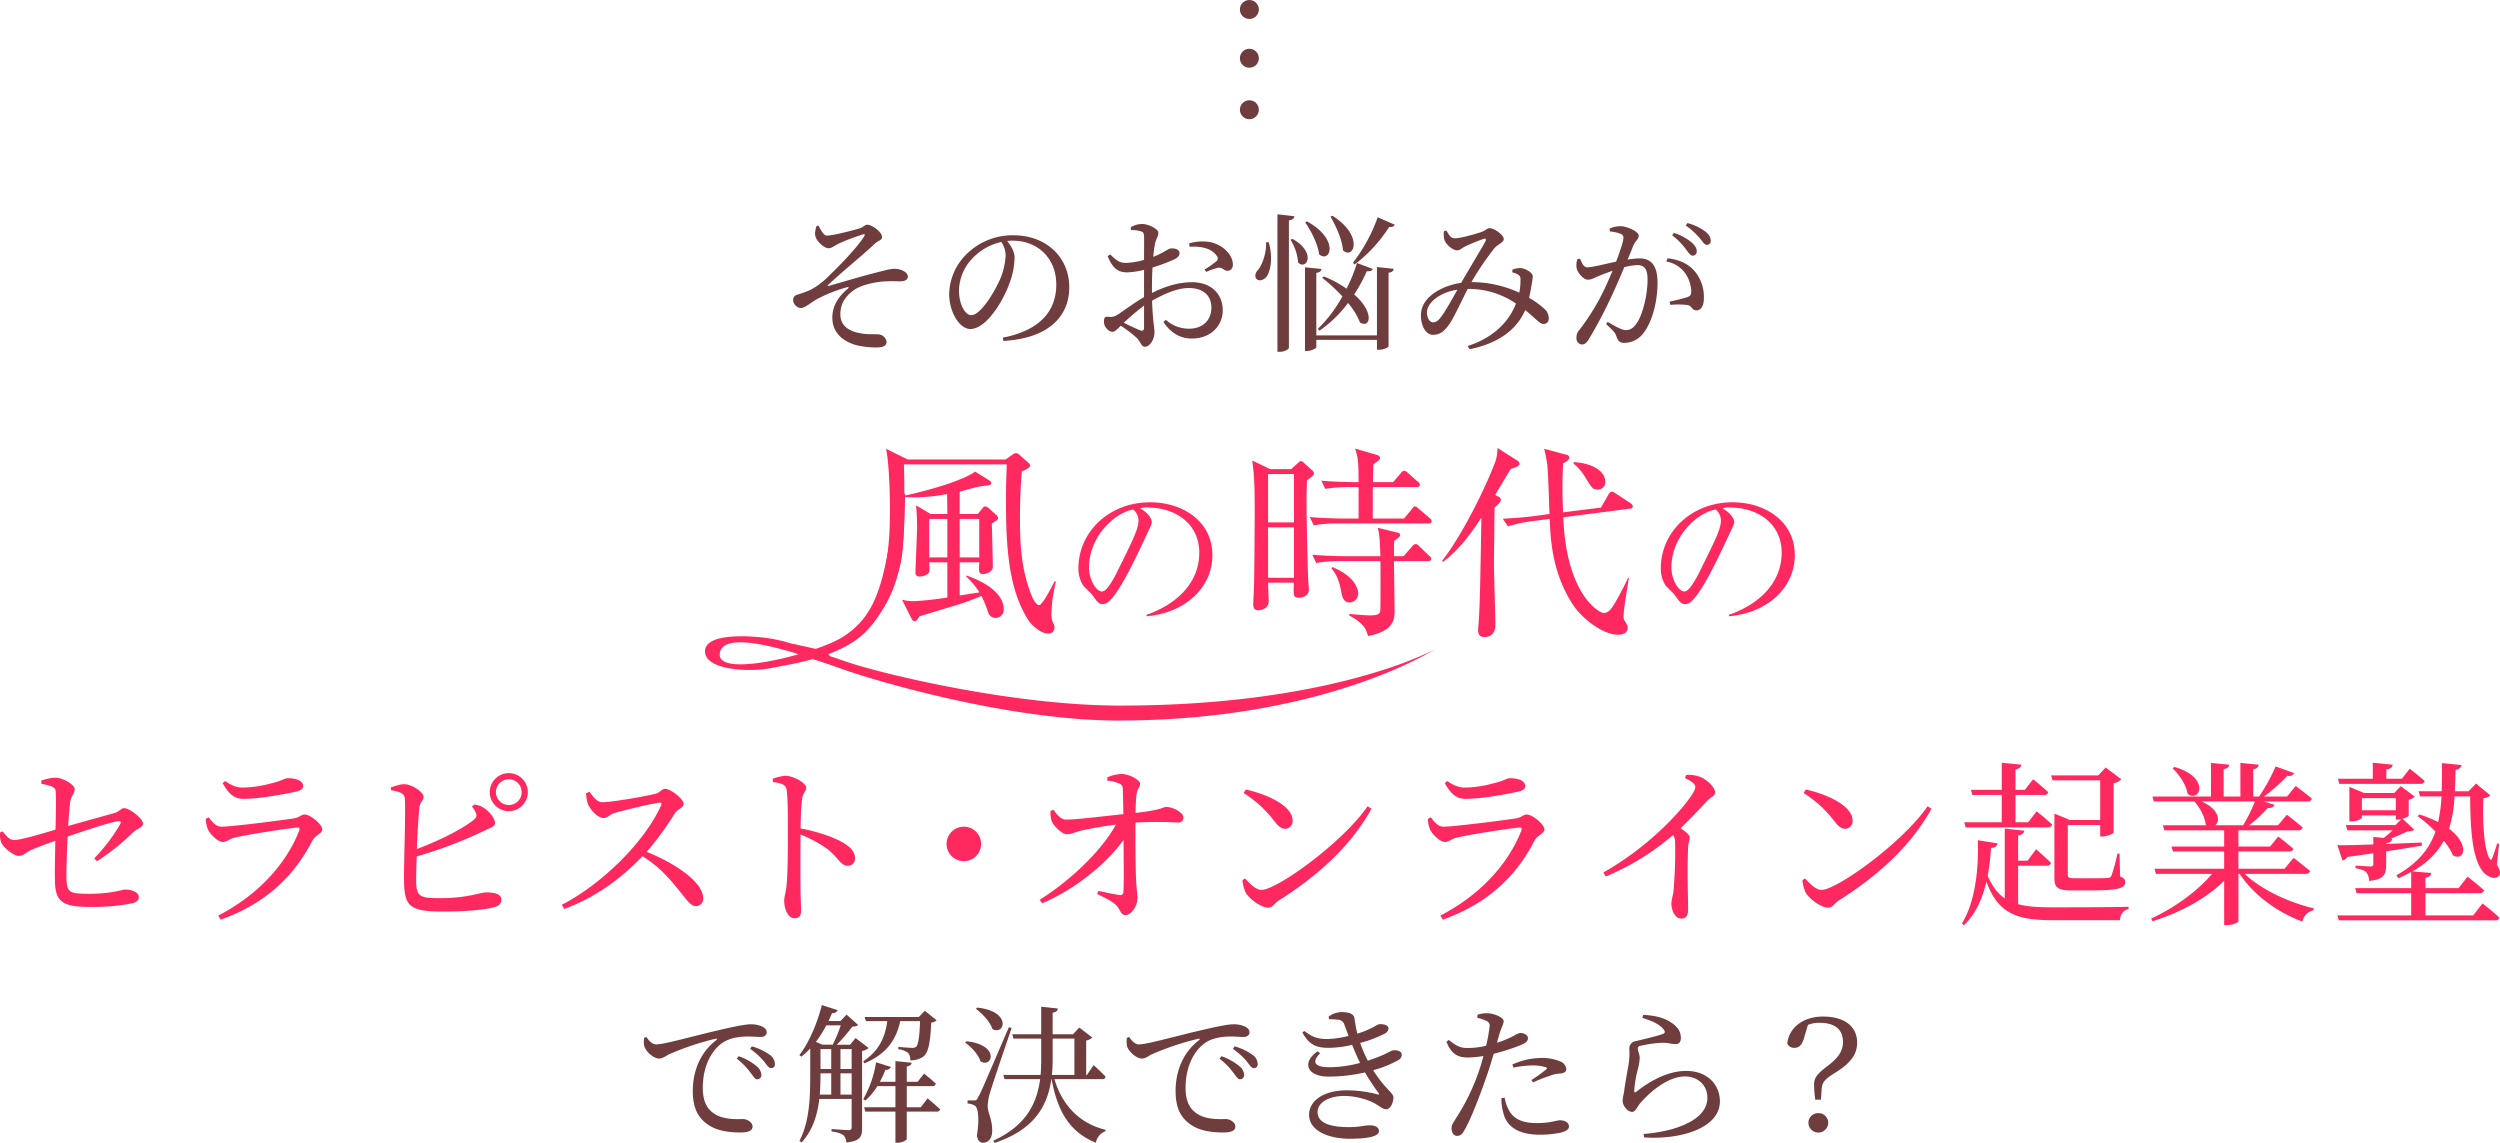
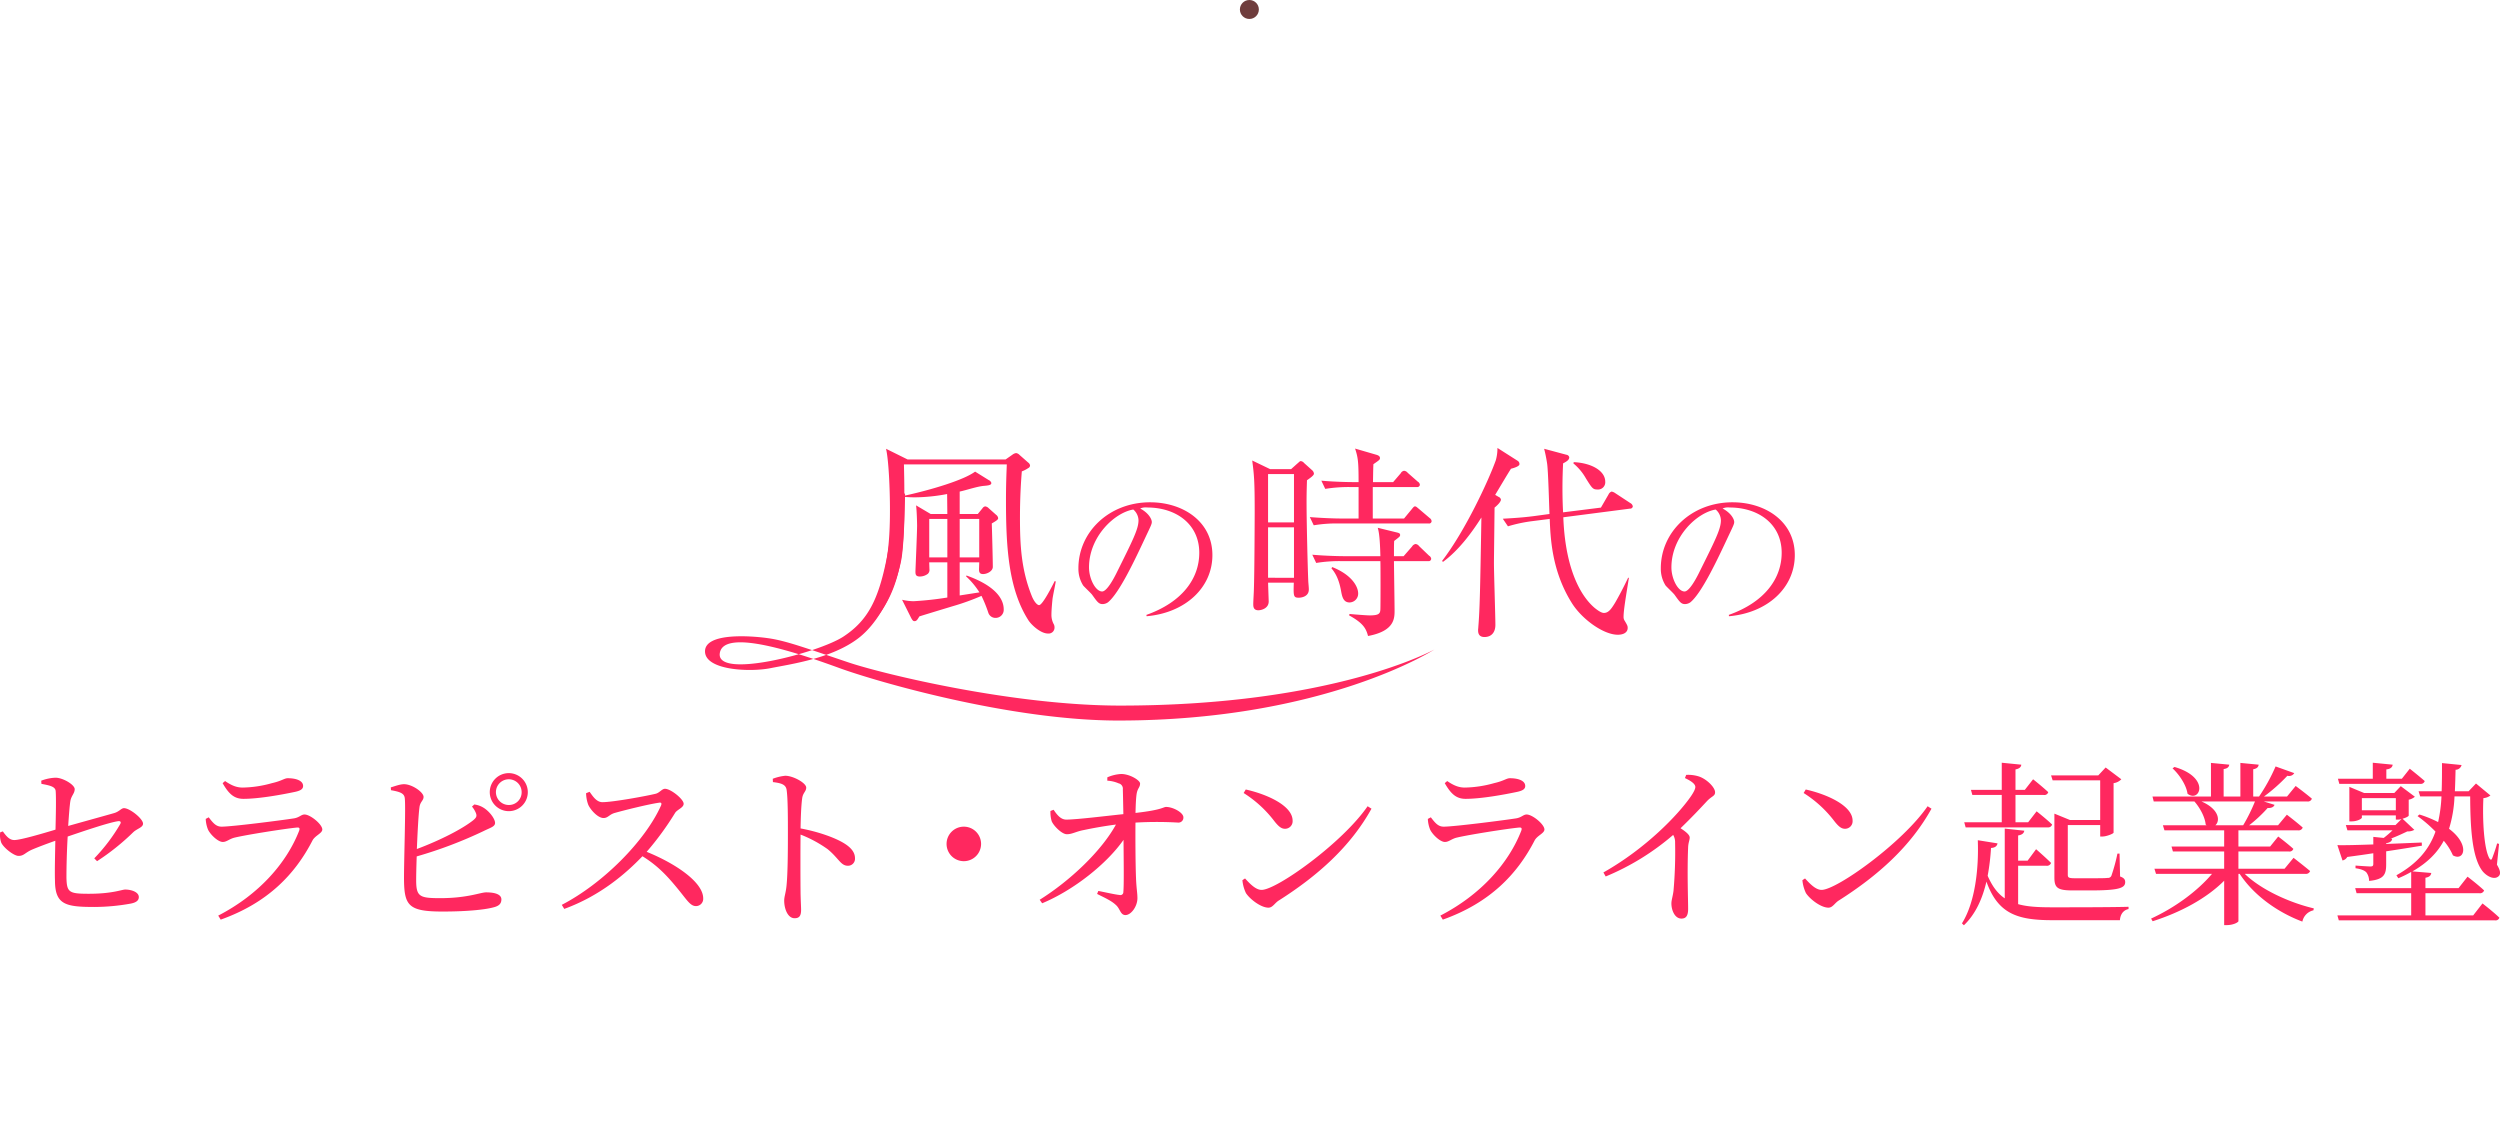
<svg xmlns="http://www.w3.org/2000/svg" id="solution_h2.svg" width="922.776" height="421.84" viewBox="0 0 922.776 421.84">
  <defs>
    <style>
      .cls-1, .cls-3 {
        fill: #6f3d3d;
      }

      .cls-1, .cls-2 {
        fill-rule: evenodd;
      }

      .cls-2 {
        fill: #ff285f;
      }
    </style>
  </defs>
-   <path id="text" class="cls-1" d="M479.74,2555.44a8.6,8.6,0,0,0-.55,3.02c0.11,2.48,3.464,5.17,4.894,5.17,1.375,0,2.035-.88,4.18-1.87a78.157,78.157,0,0,1,8.47-3.19c0.77-.27,1.045-0.11.55,0.72-2.31,3.85-9.625,11.38-12.76,14.3a27.287,27.287,0,0,1-7.094,5.44,46.981,46.981,0,0,1-4.84,1.76,1.958,1.958,0,0,0-1.485,2.09,3.162,3.162,0,0,0,2.695,2.81c1.7,0,2.915-1.43,6.324-3.41a56.87,56.87,0,0,1,10.78-4.24c0.77-.22.88,0.06,0.33,0.55-2.585,2.2-5.665,5.56-5.665,10.67,0,5.72,4.125,8.91,9.185,10.23a33.1,33.1,0,0,0,6.93.77c2.64,0,3.9-.6,3.9-2.09a3.205,3.205,0,0,0-2.53-2.69c-1.43-.28-3.685.11-6.655-0.39-4.675-.71-7.865-2.86-7.865-6.98-0.055-4.46,2.365-7.1,4.84-8.91,2.64-1.98,7.865-3.19,12.1-3.36,2.255-.11,3.74,0,5,0,2.145,0,2.97-.71,2.97-1.76,0-1.7-2.695-2.86-4.894-2.86-1.815,0-4.07.72-8.03,1.71-3.74.93-11.44,3.24-16.335,4.62-0.33.05-.44-0.17-0.165-0.39,6.27-5.83,11.825-10.17,17.27-15.23,1.265-1.21,2.64-1.21,2.64-2.48,0-1.76-3.74-4.51-5.445-4.51-1.045,0-1.155.83-3.08,1.43-2.97.88-10.01,2.64-11.935,2.59-1.1,0-2.09-1.98-3.025-3.69Zm69.794,10.83a25.836,25.836,0,0,1-2.09,8.91c-2.145,4.79-7.15,13.15-10.614,13.15-2.255,0-4.51-4.02-4.51-9.02a17.575,17.575,0,0,1,5.445-12.43,20.665,20.665,0,0,1,10.174-5.56A9.012,9.012,0,0,1,549.534,2566.27Zm-0.825,31.57c18.1-1.04,24.309-10.28,24.309-19.74,0-11.44-8.8-19.25-20.514-19.25a23.964,23.964,0,0,0-16.224,5.88,21.377,21.377,0,0,0-7.59,15.68c0,6.93,3.9,13.03,7.81,13.03,5.939,0,12.264-10.5,14.574-17.21a27.829,27.829,0,0,0,1.76-9.13c0-2.26-1.32-4.4-2.75-6.16,0.715-.06,1.375-0.11,2.035-0.11,9.075,0,16.114,6.32,16.114,16.17,0,9.9-6.159,16.99-19.744,19.63Zm51.92-5c0,1.1-.385,1.48-1.6,1.04-1.54-.66-3.9-1.76-5.884-2.75a83.941,83.941,0,0,1,7.479-6.32v8.03Zm2.915-14.85c0-2.37.055-4.84,0.22-7.26a65.063,65.063,0,0,0,8.085-3.03c1.21-.6,1.87-1.32,1.87-2.25-0.055-1.65-2.2-1.82-3.08-1.76-1.045,0-2.75,1.65-6.6,3.13a33.97,33.97,0,0,1,.66-4.95c0.385-1.76,1.21-2.64,1.21-3.96,0-1.43-3.74-3.24-6-3.24a7.968,7.968,0,0,0-4.234,1.26l0.165,0.99a12.818,12.818,0,0,1,3.574.44c0.88,0.33,1.155.55,1.21,1.93,0.055,1.32,0,4.78,0,8.63a27.757,27.757,0,0,1-6.049,1.1c-2.805.11-3.74-.49-6.49-3.13l-0.88.66c2.09,5.28,4.51,5.99,7.425,5.99a32.609,32.609,0,0,0,5.994-.93v10.06c-3.8,2.15-8.029,5.45-9.9,6.55a4.49,4.49,0,0,1-3.245.71c-1.32-.11-1.65.33-1.65,1.82a3.611,3.611,0,0,0,1.155,2.69,2.824,2.824,0,0,0,1.925,1.05c0.88,0,1.54-.72,3.135-2.26a48.676,48.676,0,0,1,5.664,4.29c1.76,1.65,1.815,3.47,3.245,3.47,1.87,0,3.52-2.81,3.52-5.34,0-2.03-.66-4.01-0.88-11.66,4.29-2.42,9.185-4.67,13.53-4.67,5.885,0,8.36,3.24,8.36,7.26,0,4.4-3.025,7.75-8.25,7.75a12.665,12.665,0,0,1-8.58-3.3l-0.88.83c2.7,4.01,6.215,6.1,10.45,6.1,7.095,0,11.439-4.78,11.439-10.39,0-6.44-4.674-10.4-11.274-10.4-5.445,0-10.285,1.71-14.85,3.96v-2.14Zm13.86-14.91c3.74-.22,7.975.33,10.009,3.3a1.385,1.385,0,0,1-.11,2.09,42.409,42.409,0,0,1-4.344,3.03l0.605,0.88a22.671,22.671,0,0,1,4.344-1.54c1.705-.28,2.42,1.32,3.685,1.1,1.32-.11,1.87-1.21,1.815-2.48-0.11-3.63-4.07-7.37-8.634-8.14a17.328,17.328,0,0,0-7.48.5Zm52.03-11.16c1.98,3.46,4.345,8.52,4.62,12.48,3.96,3.63,7.865-5.33-3.9-12.76Zm9.79,17.16a59.428,59.428,0,0,1-3.85,9.46,44.644,44.644,0,0,0-8.36-4.51l-0.66.49a65.009,65.009,0,0,1,7.48,6.88,49.627,49.627,0,0,1-9.075,11.99l0.605,0.66a44.584,44.584,0,0,0,10.56-10.23,25.9,25.9,0,0,1,4.4,7.2c3.685,2.37,5.609-3.57-2.145-10.34a58.161,58.161,0,0,0,4.675-8.58c1.375,0.11,1.869-.16,2.2-0.82Zm-19.14-15.02c2.2,3.14,4.675,7.98,5.17,11.83,4.07,3.41,7.7-5.45-4.455-12.16Zm-14.409,7.32c0.165,3.96-1.43,8.41-2.915,10.17-0.99.99-1.43,2.31-.715,3.3,0.88,1.16,2.915.55,3.905-.88,1.375-2.09,2.31-6.71.715-12.54Zm4.18-10.29v50.77h0.88c1.65,0,3.355-.94,3.355-1.49v-47.02c1.429-.22,1.869-0.77,2.034-1.54Zm4.839,9.41a18.636,18.636,0,0,1,2.805,8.41c3.135,3.03,6.875-3.74-2.09-8.74Zm31.9,35.31H664.209v-23.1c1.32-.17,1.76-0.66,1.925-1.43l-6.105-.61v30.86h0.77c1.6,0,3.41-.94,3.41-1.38v-2.69h22.384v3.63h0.825c1.65,0,3.465-.88,3.465-1.32v-27.12c1.32-.11,1.76-0.66,1.925-1.43l-6.215-.66v25.25Zm0.275-43.62a60.81,60.81,0,0,1-9.129,16.78l0.605,0.66a53.031,53.031,0,0,0,12.759-13.86c1.32,0.11,1.76-.22,2.035-0.83Zm23.707,36.36c-1.21,1.65-1.98,2.42-3.355,2.42-1.43,0-2.585-2.48-2.035-4.68,0.825-3.41,5.39-6.49,11.109-7.37C714.369,2582.39,711.9,2586.73,710.575,2588.55Zm25.959-16.01a6.363,6.363,0,0,1,2.145.83,1.734,1.734,0,0,1,.88,1.76,21.768,21.768,0,0,1-.44,4.89,42.592,42.592,0,0,0-17.655-3.9,104.823,104.823,0,0,1,8.47-12.49c1.375-1.54,3.465-2.14,3.465-3.41,0-1.54-3.575-4.01-5.225-4.01-0.935,0-1.375.88-3.355,1.54-2.09.66-7.26,2.2-9.46,2.2-1.65,0-2.2-1.32-3.134-2.86l-0.935.27a9.207,9.207,0,0,0,.165,3.03c0.44,1.65,2.914,4.01,4.784,4.01,0.99,0,1.87-.93,2.75-1.37a73.327,73.327,0,0,1,6.985-2.86c0.77-.22,1.1.05,0.6,0.99-1.21,2.36-6.215,10.5-8.855,15.18v0.05c-6.929.99-13.749,4.84-14.739,10.34-0.715,4.02,1.1,8.86,4.235,8.86,2.695,0,4.345-1.38,6.214-4.13,1.485-2.09,4.29-8.19,6.655-12.81a30.739,30.739,0,0,1,17.82,5.39c-2.8,7.26-8.91,12.81-17.82,15.67l0.715,1.21c10.23-2.14,17.215-6.87,20.515-14.46,3.684,2.86,5.224,5.11,6.764,5.11a1.841,1.841,0,0,0,1.925-1.92,4.542,4.542,0,0,0-1.6-3.63,29.574,29.574,0,0,0-5.664-4.07c0.439-1.93.769-3.8,0.934-4.84a28.321,28.321,0,0,0,.44-3.14c0-1.21-2.419-2.8-4.4-3.02a7.584,7.584,0,0,0-3.135.6Zm59.015-13.69a24.883,24.883,0,0,1,5,5.06c1.044,1.32,1.7,2.47,2.584,2.47a1.493,1.493,0,0,0,1.485-1.65c0-1.04-.5-1.98-1.815-3.19a19.283,19.283,0,0,0-6.6-3.57Zm-23.045-1.43a15.529,15.529,0,0,1,4.18.93,1.528,1.528,0,0,1,.88,1.54c0,1.05-1.1,4.57-2.695,8.69-4.179.88-8.8,2.09-10.559,2.09-1.54,0-2.035-1.59-2.75-3.19l-0.99.17a6.972,6.972,0,0,0-.275,3.35c0.44,1.93,2.64,4.24,4.125,4.24,1.375,0,2.2-.61,4.455-1.54,1.1-.44,2.8-1.1,4.674-1.76-1.21,2.91-2.529,5.88-3.794,8.41a83.067,83.067,0,0,1-8.525,13.53,3.861,3.861,0,0,0-.99,2.81,2.224,2.224,0,0,0,1.925,2.47c0.99,0,1.705-.44,2.64-1.98a162.16,162.16,0,0,0,8.084-15.23c1.65-3.47,3.465-7.65,5-11.33a22.527,22.527,0,0,1,4.73-.77c2.915,0,3.85,1.7,3.85,5.39,0,6.05-1.925,13.09-3.96,16-1.32,1.98-2.475,2.59-4.18,2.59-1.32,0-3.685-1.32-6.6-3.03l-0.55.83c2.915,2.69,3.355,3.3,3.685,4.23,0.715,1.93,1.155,2.7,3.08,2.7a8.853,8.853,0,0,0,6.82-3.36c3.465-4.23,5.39-11.99,5.39-18.75,0-6.71-2.53-9.08-6.71-9.08a33.205,33.205,0,0,0-4.345.44c0.935-2.2,1.7-4.07,2.2-5.33,0.66-1.54,1.925-2.2,1.925-3.52,0-1.49-4.4-3.47-6.71-3.47a9.656,9.656,0,0,0-4.015.88v1.05Zm20.845,11.11a10.739,10.739,0,0,1,7.095,4.45,12.3,12.3,0,0,1,2.144,6.27c0.055,1.43-.22,1.98-1.375,2.42a66.181,66.181,0,0,1-6.6,1.65l0.275,1.21a30.239,30.239,0,0,1,6.379.06c1.65,0.38,1.6,1.98,3.245,1.98,1.87,0,2.75-1.98,2.75-4.51a14.658,14.658,0,0,0-3.74-10.34c-2.31-2.48-5.389-3.85-9.624-4.4Zm7.2-13.31a26.411,26.411,0,0,1,5.114,4.62c1.155,1.32,1.76,2.53,2.64,2.53a1.376,1.376,0,0,0,1.485-1.54c0-1.21-.605-2.26-2.035-3.41a19.547,19.547,0,0,0-6.545-3.08Z" transform="translate(-178.344 -2472)" />
-   <path id="text-2" data-name="text" class="cls-1" d="M416.08,2855.08a11.478,11.478,0,0,0,0,2.75c0.385,2.15,3.465,4.9,5.61,4.9,1.265,0,2.42-.99,3.52-1.54a101.539,101.539,0,0,1,17.269-5.78c0.605-.11.66,0.22,0.275,0.5-6.215,4.73-8.69,11.88-8.69,18.75,0,6.44,1.98,9.9,5.5,12.38,3.685,2.64,8.745,2.97,12.21,2.97,2.53,0,4.345-.55,4.345-2.2,0-1.54-1.98-2.75-3.465-2.75-2.035,0-6.765.33-10.23-1.71-2.145-1.26-4.675-3.63-4.675-9.73,0-10.51,5.225-15.46,7.535-16.89,2.86-1.81,6.545-2.14,9.13-2.14,1.925,0,3.574.16,4.784,0.16,1.375,0,2.145-.77,2.145-1.7,0-.99-0.66-1.71-1.925-2.26a10.35,10.35,0,0,0-4.124-.71c-1.815,0-6.545.93-12.7,2.42-9.24,2.14-19.084,5-22.109,5-1.265,0-2.695-1.32-3.52-2.75Zm39.159,4.07a27.65,27.65,0,0,1,5.059,4.57c1.1,1.37,1.7,2.53,2.64,2.53a1.338,1.338,0,0,0,1.43-1.54,4.271,4.271,0,0,0-1.98-3.41,20.573,20.573,0,0,0-6.544-3.08Zm-4.95,3.63a25.139,25.139,0,0,1,5,5.06c1.1,1.38,1.705,2.53,2.529,2.53a1.5,1.5,0,0,0,1.54-1.65,4.329,4.329,0,0,0-1.76-3.19,21.59,21.59,0,0,0-6.6-3.68Zm55.55-13.86c-0.77,6.11-3.19,11.06-8.855,14.8l0.385,0.77c7.59-3.14,11.66-8.09,13.255-15.57h7.314c-0.165,5.67-.66,8.75-1.43,9.46a2.136,2.136,0,0,1-1.539.39c-0.88,0-3.52-.22-5.06-0.33v0.82a7.7,7.7,0,0,1,3.575,1.32,3.668,3.668,0,0,1,.825,2.81,8.261,8.261,0,0,0,4.839-1.38c1.87-1.48,2.585-5.06,2.915-12.59a2.779,2.779,0,0,0,1.98-.83l-4.345-3.52-2.2,2.31H497.479l0.5,1.54h7.865Zm-17.27,27.12v-7.87h4.125v7.87h-4.125Zm-7.369-7.87h3.96v7.87h-4.235c0.22-2.64.275-5.23,0.275-7.48v-0.39Zm7.479-17.71a54.207,54.207,0,0,1-2.969,7.15h-3.795l-2.42-1.04a44.777,44.777,0,0,0,3.85-6.11h5.334Zm-7.479,8.75h3.96v7.37H481.2v-7.37Zm11.494,0v7.37h-4.125v-7.37h4.125Zm1.43-4.07-1.98,2.47h-4.95a61.333,61.333,0,0,0,5.775-6.71,3.115,3.115,0,0,0,2.145-.55l-4.29-3.85-2.255,2.37h-4.4c0.44-.94.88-1.93,1.265-2.92a1.916,1.916,0,0,0,2.089-1.1l-5.829-1.87c-1.815,7.21-4.95,14.14-8.305,18.48l0.77,0.55a27.887,27.887,0,0,0,3.245-3.02v9.57c0,8.14-.165,17.21-3.96,24.53l0.77,0.6c4.235-4.56,5.885-10.45,6.545-16.06h11.934v10.34a0.984,0.984,0,0,1-1.21,1.16c-1.1,0-6.214-.39-6.214-0.39v0.88c2.309,0.33,3.574.77,4.4,1.43a3.777,3.777,0,0,1,1.045,2.64c5.225-.49,5.83-2.25,5.83-5.22v-28.55a4.727,4.727,0,0,0,2.42-1.1Zm24.089,25.57h-5.169v-7.81h9.4a1.182,1.182,0,0,0,1.32-.88c-1.6-1.59-4.345-3.74-4.345-3.74l-2.365,3.03h-4.014v-5.67c1.265-.22,1.705-0.71,1.815-1.37l-6-.61v7.65h-5.72a40.955,40.955,0,0,0,2.035-4.46,1.747,1.747,0,0,0,1.98-1.04l-5.445-1.71a38.96,38.96,0,0,1-4.73,13.59l0.77,0.55a23.943,23.943,0,0,0,4.455-5.34h6.655v7.81h-11.55l0.44,1.6h11.11v11.49h0.825c1.595,0,3.355-.93,3.355-1.43v-10.06h10.889a1.283,1.283,0,0,0,1.43-.88c-1.76-1.65-4.62-4.02-4.62-4.02Zm20.352-36.35c2.365,1.76,5.225,4.78,6.1,7.48,4.564,2.47,7.259-6.55-5.61-7.92Zm-3.96,12.48c2.255,1.6,4.895,4.4,5.665,6.93,4.4,2.59,7.26-6.1-5.17-7.42Zm16.114-5.66c-10.229,23.81-10.229,23.81-11.329,25.79-0.55,1.16-.715,1.21-1.43,1.21h-2.475v1.16a5.243,5.243,0,0,1,2.75.82c1.265,0.83,1.6,5.34.715,10.89,0.22,1.82,1.045,2.75,2.145,2.75,2.09,0,3.355-1.59,3.465-3.96,0.165-4.62-1.595-6.93-1.65-9.46a18.772,18.772,0,0,1,.88-5.11c0.825-2.86,5.444-16.5,7.974-23.87Zm16.17,4.18h8.03v13.42h-8.3c0.165-1.82.275-3.63,0.275-5.5v-7.92Zm18.149,14.96a1.211,1.211,0,0,0,1.43-.83c-1.595-1.81-4.455-4.34-4.455-4.34l-2.475,3.63h-0.275v-12.71a4.308,4.308,0,0,0,2.255-1.1l-4.784-3.68-2.365,2.47h-7.48v-7.97c1.43-.22,1.815-0.77,1.925-1.54l-6.16-.66v10.17h-10.67l0.44,1.6h10.23v7.92c0,1.87-.055,3.74-0.22,5.5h-13.75l0.44,1.54h13.145c-1.265,9.51-5.61,17.38-17.269,22.71l0.44,0.83c14.409-4.79,19.524-13.31,20.954-23.54h0.11c2.2,11.99,6.655,19.52,16.334,23.48a5.454,5.454,0,0,1,3.52-4.23l0.055-.55c-9.789-2.37-16.114-9.3-18.864-18.7h17.489Zm9.242-15.24a11.478,11.478,0,0,0,0,2.75c0.385,2.15,3.465,4.9,5.61,4.9,1.265,0,2.42-.99,3.52-1.54a101.539,101.539,0,0,1,17.269-5.78c0.605-.11.66,0.22,0.275,0.5-6.215,4.73-8.69,11.88-8.69,18.75,0,6.44,1.98,9.9,5.5,12.38,3.685,2.64,8.745,2.97,12.21,2.97,2.53,0,4.345-.55,4.345-2.2,0-1.54-1.98-2.75-3.465-2.75-2.035,0-6.765.33-10.23-1.71-2.145-1.26-4.675-3.63-4.675-9.73,0-10.51,5.225-15.46,7.535-16.89,2.86-1.81,6.545-2.14,9.13-2.14,1.925,0,3.574.16,4.784,0.16,1.375,0,2.145-.77,2.145-1.7,0-.99-0.66-1.71-1.925-2.26a10.35,10.35,0,0,0-4.124-.71c-1.815,0-6.545.93-12.705,2.42-9.24,2.14-19.084,5-22.109,5-1.265,0-2.695-1.32-3.52-2.75Zm39.159,4.07a27.65,27.65,0,0,1,5.059,4.57c1.1,1.37,1.7,2.53,2.64,2.53a1.338,1.338,0,0,0,1.43-1.54,4.271,4.271,0,0,0-1.98-3.41,20.573,20.573,0,0,0-6.544-3.08Zm-4.95,3.63a25.139,25.139,0,0,1,5,5.06c1.1,1.38,1.7,2.53,2.529,2.53a1.5,1.5,0,0,0,1.54-1.65,4.329,4.329,0,0,0-1.76-3.19,21.59,21.59,0,0,0-6.6-3.68Zm40.425-14.57a27.442,27.442,0,0,1,3.08.16,2.644,2.644,0,0,1,2.64,2.04l1.485,3.96a37.27,37.27,0,0,1-7.755,1.15c-4.124,0-5.829-.93-8.579-2.97l-0.715.55c2.695,4.95,5.609,5.67,9.789,5.67a39.892,39.892,0,0,0,8.58-1.1c0.935,2.36,1.925,4.67,2.915,6.65a43.028,43.028,0,0,1-11.33,1.6c-5.719,0-6.489-2.09-3.41-5.12l-0.88-.77c-6.214,4.29-3.739,9.35,3.96,9.35a60.146,60.146,0,0,0,13.475-1.54,81.055,81.055,0,0,0,5,7.59c0.33,0.55.275,0.72-.44,0.5a45.011,45.011,0,0,0-11.055-1.49c-9.515,0-14.134,4.35-14.134,8.97,0,6.27,7.644,8.91,15.014,8.91,6.765,0,10.78-.88,10.78-2.86,0-1.32-1.375-2.09-3.245-2.09-2.42,0-3.52.66-7.865,0.66-5,0-11.55-.77-11.55-5.56,0-3.46,4.07-5.94,9.845-5.94a25.59,25.59,0,0,1,10.78,2.48c2.475,1.32,3.3,2.42,4.785,2.42s2.585-2.42,2.585-4.4c0-1.65-3.19-3.14-7.48-10.01a39.862,39.862,0,0,0,9.239-3.69,2.272,2.272,0,0,0,1.32-1.98c0-1.37-1.6-1.81-3.189-1.65-0.77,0-1.595.94-5.775,2.53-1.1.44-2.31,0.88-3.575,1.27a45.924,45.924,0,0,1-2.805-6.55,45.383,45.383,0,0,0,9.13-3.46,2.388,2.388,0,0,0,1.32-1.82c-0.055-1.37-1.76-1.65-3.3-1.65-0.77,0-2.75,1.82-8.195,3.52-0.55-2.09-.825-4.23-1.1-5.83-0.275-1.65-2.42-2.14-4.675-2.14a8.1,8.1,0,0,0-4.84,1.7Zm68.035,17.87a36.9,36.9,0,0,1,7.1-.82,15.974,15.974,0,0,1,4.785.66c0.5,0.16.66,0.44,0.275,0.77a54.316,54.316,0,0,1-5.5,3.96l0.6,0.88a53.614,53.614,0,0,1,6.325-2.48,10.342,10.342,0,0,1,3.354-.77c1.65-.11,2.585-0.55,2.585-1.7a3.335,3.335,0,0,0-2.035-2.7,16.7,16.7,0,0,0-7.369-1.37,26.073,26.073,0,0,0-10.5,2.42Zm-5.225-12.15c0.77-2.7,1.65-3.96,1.65-5.06-0.055-1.32-3.52-2.81-5.885-2.86a10.535,10.535,0,0,0-3.8.55l-0.055,1.1a20.5,20.5,0,0,1,3.355,1.15,1.919,1.919,0,0,1,1.155,2.31,57.542,57.542,0,0,1-1.265,6.88,28.411,28.411,0,0,1-7.039.82c-2.585,0-4.235-.93-6.71-2.97l-0.88.66c1.815,4.73,4.4,5.83,7.92,5.83a41.066,41.066,0,0,0,5.719-.55c-0.55,2.09-1.155,4.18-1.815,6a76.6,76.6,0,0,1-8.194,16.77c-0.99,1.76-1.76,2.42-1.76,3.91s0.825,2.8,1.98,2.8c1.375,0,1.98-.71,2.8-2.14,2.31-3.91,5.829-13.04,8.249-20.13,0.935-2.59,1.76-5.45,2.53-8.03a80.71,80.71,0,0,0,9.24-2.92c2.64-1.04,3.41-1.7,3.41-2.86,0-1.32-1.815-1.92-2.86-1.92a5.228,5.228,0,0,0-2.035.88,39.056,39.056,0,0,1-6.545,2.75Zm0.825,23.37a17.581,17.581,0,0,0,.825,5.94c1.43,5.23,6.38,7.59,13.365,7.59a37.455,37.455,0,0,0,7.479-.71c1.815-.44,3.245-1.1,3.245-2.31,0-1.6-1.76-2.31-3.3-2.31-1.43,0-3.3,1.04-8.634,1.04-4.62,0-7.975-1.15-9.9-4.18a13.747,13.747,0,0,1-1.87-5.17Zm59.785-25.41c0.715,0.88.66,1.38-.11,1.71-2.09.82-7.425,2.03-10.12,2.69a2.714,2.714,0,0,0-2.364,2.81,28.018,28.018,0,0,1-.11,4.67c-0.385,2.7-1.375,7.65-1.76,10.73-0.22,1.59-.605,2.8-0.605,3.79a4.521,4.521,0,0,0,1.21,2.81,3.1,3.1,0,0,0,2.254,1.32c1.265,0,1.925-1.82,2.915-3.08,3.96-4.62,10.5-10.01,16.665-10.01,4.73,0,8.25,3.24,8.25,7.86,0,4.13-2.915,8.58-12.925,11.55a56.077,56.077,0,0,1-10.615,1.82l0.165,1.26c12.925,0.94,27.994-3.19,27.994-13.31,0-5.66-4.124-11.22-12.484-11.22-6.27,0-12.87,3.3-18.37,7.7-0.44.33-.715,0.28-0.77-0.33a39.76,39.76,0,0,1,1.21-7.53,21.021,21.021,0,0,0,.825-4.68c-0.055-1.21-.715-2.69-0.715-3.35a1.066,1.066,0,0,1,1.155-1.1,40.234,40.234,0,0,1,8.085-1.1c2.42,0,3.08.49,4.62,0.49,1.375,0,2.035-.82,2.035-2.25,0-2.26-1.045-4.07-3.685-5.78-1.98-1.32-5-2.53-10.23-2.75l-0.275,1.1C787.934,2848.76,790.9,2850.02,792.334,2851.89Zm57.145,30.97a3.592,3.592,0,0,0-3.63,3.63,3.659,3.659,0,0,0,7.315,0A3.6,3.6,0,0,0,849.479,2882.86Zm-3.8-32.56a10.847,10.847,0,0,1,4.4-.77c4.785,0,8.525,1.92,8.525,7.04,0,3.57-1.98,6.1-5.775,8.96-3.85,2.92-4.895,4.4-4.895,6.77a44.733,44.733,0,0,0,.44,5.61h2.09l0.275-3.91c0.165-2.75,1.43-3.85,5.17-6.16,5.555-3.46,7.92-6.71,7.92-11,0-5.66-4.29-9.62-12.595-9.62-7.1,0-12.485,3.85-13.2,9.95a2.742,2.742,0,0,0,2.639,1.6c1.87,0,2.915-1.21,3.685-4.07Z" transform="translate(-178.344 -2472)" />
  <path id="text-3" data-name="text" class="cls-2" d="M214.172,2789.87a86.452,86.452,0,0,0,13.325-10.66c1.43-1.37,3.64-1.76,3.64-3.19,0-1.82-4.875-5.72-7.02-5.72-1.04,0-1.69,1.24-3.64,1.82-3.64,1.04-11.441,3.19-16.966,4.75,0.26-3.9.52-7.28,0.78-9.04,0.325-2.14,1.625-2.92,1.625-4.55s-4.355-4.22-7.085-4.22a16.358,16.358,0,0,0-5.265,1.1l0.065,1.17c3.185,0.59,5.135,1.04,5.265,2.67,0.2,2.53.065,8.97-.065,14.23-4.55,1.37-12.871,3.84-15.211,3.84-1.755,0-2.925-1.37-4.225-3.19l-0.975.33a8.034,8.034,0,0,0,.39,3.83c0.91,1.95,4.68,4.88,6.37,4.88,1.95,0,2.276-1.04,4.746-2.21,2.405-1.04,5.915-2.34,8.84-3.38-0.065,4.35-.26,10.53-0.13,14.82,0.065,8.84,4.03,9.62,14.69,9.62a76.653,76.653,0,0,0,13.2-1.23c1.755-.33,3.055-0.98,3.055-2.41,0-1.95-2.925-2.79-5-2.79-1.3,0-4.68,1.56-13.456,1.56-7.345,0-8.125-.52-8.255-5.99,0-3.83.13-9.68,0.455-15.14,5.72-1.95,15.081-5.14,18.591-5.66,0.91-.13,1.235.33,0.78,1.11a65.686,65.686,0,0,1-9.556,12.61Zm40.883-11.83c0.65,1.69,3.641,4.74,5.526,4.74,1.43,0,2.47-1.17,4.42-1.62,4.355-1.04,18.266-3.25,23.011-3.71,0.845-.06,1.04.26,0.78,1.11-4.68,12.09-15.016,23.73-29.9,31.4l0.91,1.49c17.485-6.24,27.5-16.84,33.866-29.19,0.975-1.88,3.64-2.66,3.64-4.09,0-1.89-4.42-5.53-6.565-5.53-1.235,0-1.885,1.11-3.9,1.43-4.616.72-22.881,3.06-26.716,3.06-2.08,0-3.185-1.43-4.746-3.45l-1.1.59A11.825,11.825,0,0,0,255.055,2778.04Zm35.167-15.93c0-1.88-2.4-2.86-5.655-2.86-1.3,0-2.146.98-5.851,1.82a41.924,41.924,0,0,1-10.79,1.63c-2.08,0-3.965-.65-6.5-2.41l-0.91.78c2.21,3.84,4.16,5.79,7.67,5.79,5.785,0,14.3-1.56,19.176-2.6C289.442,2763.8,290.222,2763.15,290.222,2762.11Zm62.335,7.61a8.881,8.881,0,0,1,1.43,2.34c0.455,1.17.195,1.69-.845,2.6-4.1,3.31-12.416,7.54-20.931,10.72,0.26-6.11.585-12.67,0.975-15.47,0.26-2.01,1.5-2.4,1.5-3.77,0-1.69-4.03-4.55-7.02-4.68-1.56-.06-3.511.72-5.071,1.17l0.065,1.04c3.251,0.59,4.811,1.11,5.071,2.8,0.455,2.73-.325,23.66-0.26,30.48,0.13,9.37,1.82,11.51,14.17,11.51,9.75,0,16.446-.78,19.371-1.69,1.43-.45,2.4-1.17,2.4-2.79,0-1.76-2.145-2.6-5.655-2.6-2.015,0-6.891,2.14-16.9,2.14-7.605,0-8.9-.52-8.9-6.63,0-1.69.065-5.01,0.195-8.78a159.071,159.071,0,0,0,24.7-9.36c2.47-1.23,4.225-1.62,4.225-2.99,0-1.43-1.82-3.96-3.9-5.39a8.474,8.474,0,0,0-3.77-1.43Zm13.65-.59a4.745,4.745,0,1,1,4.68-4.74A4.674,4.674,0,0,1,366.207,2769.13Zm0-11.76a7.02,7.02,0,1,0,6.955,7.02A7.029,7.029,0,0,0,366.207,2757.37Zm28.469,7.41a13.192,13.192,0,0,0,.78,4.22c0.78,1.82,3.51,4.94,5.655,4.94,1.69,0,2.08-1.3,4.16-1.88,3.445-.98,12.285-3.19,16.316-3.77,0.715-.13,1.105.06,0.78,0.97-5.851,13.13-21.386,28.8-36.662,36.73l0.91,1.5c13.391-4.88,22.816-13.14,28.861-19.44,5.916,3.64,9.556,7.73,13.521,12.61,3.055,3.77,4.225,5.79,6.24,5.79a2.677,2.677,0,0,0,2.665-2.86c0-5.99-10.27-12.88-20.866-17.17a108.892,108.892,0,0,0,10.531-14.43c0.845-1.23,3.12-1.88,3.12-3.31,0-1.69-4.745-5.53-6.89-5.53-1.105,0-1.95,1.43-3.38,1.82-3.446.85-15.861,3.12-19.7,3.12-2.21,0-3.575-2.21-4.745-3.83Zm68.965-4.1c3.185,0.39,4.81.91,5.07,2.99,0.455,3.19.455,10.53,0.455,15.8,0,4.68,0,14.75-.52,19.56-0.26,2.61-.845,3.91-0.845,5.4,0,2.99,1.3,6.5,3.835,6.5,1.755,0,2.4-.91,2.4-3.12,0-1.04-.13-3.05-0.195-6.04-0.065-6.57-.065-16.65,0-21.72a45.867,45.867,0,0,1,10.011,5.4c4.16,3.44,4.81,6.11,7.475,6.11a2.578,2.578,0,0,0,2.6-2.8c0-2.34-1.755-4.09-3.965-5.46-3.575-2.21-9.816-4.35-16.121-5.52,0.065-3.71.195-8.13,0.585-11.05,0.26-2.15,1.5-2.54,1.5-4.03,0-1.69-4.81-4.36-7.735-4.36a18.089,18.089,0,0,0-4.615,1.11Zm76.83,22.82a6.37,6.37,0,1,0-6.37,6.37A6.38,6.38,0,0,0,540.471,2783.5Zm46.605-23.34a12.088,12.088,0,0,1,4.16.98,2.012,2.012,0,0,1,1.56,2.21c0.065,2.21.13,5.98,0.195,9.16-6.955.72-16.705,1.95-21,2.02-1.885,0-3.186-1.3-4.746-3.64l-1.17.45a11.757,11.757,0,0,0,.455,3.77c0.65,1.63,3.771,4.88,5.656,4.81,1.95,0,3.38-1.04,6.3-1.56,3.055-.65,7.28-1.43,11.765-2.01-5.33,9.75-16.9,20.73-28.146,27.76l0.91,1.3c11.7-4.88,23.856-14.57,30.031-23.41,0.065,7.74.195,16.71-.065,19.25a1.08,1.08,0,0,1-1.365,1.1c-1.885-.19-5.135-0.97-7.865-1.49l-0.455,1.1c2.4,1.24,5.2,2.41,6.955,4.1,1.56,1.36,1.625,3.7,3.51,3.7,2.081,0,4.421-3.18,4.421-6.24,0-1.95-.39-3.7-0.52-7.41-0.2-4.81-.26-14.69-0.2-20.48a134.1,134.1,0,0,1,15.8,0,1.823,1.823,0,0,0,1.885-1.95c0-1.75-3.835-3.83-6.37-3.83-1.105,0-1.365,1.1-11.31,2.21,0.065-2.21.13-4.94,0.39-6.83,0.325-2.34,1.3-2.53,1.3-4.03,0-1.17-3.771-3.51-6.956-3.51a14.535,14.535,0,0,0-5.135,1.24v1.23Zm50.309,4.55a43.064,43.064,0,0,1,11.246,10.27c1.625,2.08,2.665,2.93,4.03,2.93a2.789,2.789,0,0,0,2.8-2.99c0-5.53-9.425-9.75-17.291-11.51Zm6.631,35.76c-2.145,0-4.29-2.22-6.111-4.23l-0.975.65a14.042,14.042,0,0,0,1.3,4.75c1.366,2.14,5.461,5.39,8.321,5.39,1.56,0,2.34-1.75,3.835-2.66,14.43-9.17,26.456-19.9,34.191-33.87l-1.43-.91C673.852,2783.11,649.606,2800.47,644.016,2800.47Zm62.139-22.43c0.65,1.69,3.641,4.74,5.526,4.74,1.43,0,2.47-1.17,4.42-1.62,4.355-1.04,18.266-3.25,23.011-3.71,0.845-.06,1.04.26,0.78,1.11-4.68,12.09-15.016,23.73-29.9,31.4l0.91,1.49c17.485-6.24,27.5-16.84,33.866-29.19,0.975-1.88,3.64-2.66,3.64-4.09,0-1.89-4.42-5.53-6.565-5.53-1.235,0-1.885,1.11-3.9,1.43-4.616.72-22.881,3.06-26.716,3.06-2.08,0-3.185-1.43-4.746-3.45l-1.105.59A11.825,11.825,0,0,0,706.155,2778.04Zm35.167-15.93c0-1.88-2.4-2.86-5.655-2.86-1.3,0-2.146.98-5.851,1.82a41.924,41.924,0,0,1-10.79,1.63c-2.08,0-3.965-.65-6.5-2.41l-0.91.78c2.21,3.84,4.16,5.79,7.67,5.79,5.785,0,14.3-1.56,19.176-2.6C740.542,2763.8,741.322,2763.15,741.322,2762.11Zm58.954-2.92c2.6,1.23,3.836,2.27,3.836,3.31,0,0.65-.52,1.82-1.69,3.51-4.681,6.76-16.576,19.18-32.242,28.02l0.845,1.49a91.853,91.853,0,0,0,24.9-15.34,5.206,5.206,0,0,1,.715,2.86,162.475,162.475,0,0,1-.585,17.75c-0.26,2.08-.78,3.45-0.78,4.68,0,2.47,1.235,5.59,3.705,5.59,1.69,0,2.47-1.04,2.47-3.57,0-3.71-.39-13.46,0-22.76,0.065-1.69.585-2.66,0.585-3.57,0-1.04-1.5-2.21-3.38-3.45,4.1-3.96,7.346-7.41,9.686-9.94,1.82-1.95,3.055-1.89,3.055-3.32,0-1.88-3.185-4.94-5.98-5.85a12.988,12.988,0,0,0-4.681-.58Zm43.809,5.52a43.064,43.064,0,0,1,11.246,10.27c1.625,2.08,2.665,2.93,4.03,2.93a2.789,2.789,0,0,0,2.795-2.99c0-5.53-9.425-9.75-17.291-11.51Zm6.631,35.76c-2.145,0-4.29-2.22-6.111-4.23l-0.975.65a14.042,14.042,0,0,0,1.3,4.75c1.366,2.14,5.461,5.39,8.321,5.39,1.56,0,2.34-1.75,3.835-2.66,14.43-9.17,26.456-19.9,34.191-33.87l-1.43-.91C880.552,2783.11,856.306,2800.47,850.716,2800.47Zm102.831-40.44v14.63h-11.18l-5.721-2.34v23.59c0,3.71,1.105,4.75,6.566,4.75h7.02c10.27,0,12.545-.91,12.545-3.06,0-.91-0.39-1.56-1.885-2.08l-0.2-8.45h-0.78a65.574,65.574,0,0,1-2.21,8.13,1.328,1.328,0,0,1-1.43.84c-0.78.13-2.99,0.13-5.785,0.13h-6.3c-2.275,0-2.6-.26-2.6-1.3v-18.33h11.96v4.23h0.78c1.56,0,4.1-1.04,4.16-1.43v-18.27a4.874,4.874,0,0,0,2.86-1.43l-5.785-4.35-2.73,2.92H935.411l0.585,1.82h17.551Zm-50.182,15.47,0.52,1.89h30.226a1.516,1.516,0,0,0,1.69-1.04c-2.145-2.08-5.72-4.88-5.72-4.88l-3.12,4.03h-4.68v-10.07h10.4a1.473,1.473,0,0,0,1.69-1.04c-2.145-2.02-5.59-4.75-5.59-4.75l-3.055,3.9h-3.445V2756c1.43-.26,2.08-0.91,2.145-1.75l-7.215-.72v10.01H905.835l0.52,1.89h10.856v10.07H903.365Zm19.891,16.06h10.4a1.6,1.6,0,0,0,1.755-1.04c-2.08-2.08-5.525-5.07-5.525-5.07l-3.12,4.22h-3.51v-9.29c1.56-.26,2.145-0.91,2.275-1.76l-7.215-.78v25.75c-2.6-1.76-4.615-4.43-6.306-8.33a81.607,81.607,0,0,0,1.235-10.27c1.431-.06,2.211-0.65,2.406-1.69l-7.281-1.17c0.39,10.21-.91,22.82-5.85,30.69l0.715,0.71c4.42-4.22,6.89-10.01,8.32-16.12,4.226,11.77,11.246,14.24,24.246,14.24h25.026c0.13-2.02,1.17-3.71,3.185-4.1v-0.84c-6.565.19-21.645,0.19-28.081,0.19-5.135,0-9.23-.19-12.675-1.17v-14.17Zm57-35.95c2.471,2.28,5.071,6.11,5.526,9.36,4.55,3.51,8.645-5.98-4.811-9.88Zm30.42,12.22a63.977,63.977,0,0,1-4.35,8.78H996.056c1.82-1.56,1.5-5.92-5.135-8.78h19.759Zm18.59,26.72a1.606,1.606,0,0,0,1.76-1.04c-2.41-2.02-6.11-4.88-6.11-4.88l-3.32,4.03h-17.03v-6.37h18.59a1.483,1.483,0,0,0,1.69-.97c-2.14-1.95-5.59-4.55-5.59-4.55l-2.99,3.7h-11.7v-5.98h22.04a1.557,1.557,0,0,0,1.69-1.04c-2.28-2.01-5.85-4.74-5.85-4.74l-3.25,3.9h-10.66a50.87,50.87,0,0,0,6.82-6.37c1.43,0.06,2.28-.39,2.54-1.17l-3.97-1.24h16.06a1.509,1.509,0,0,0,1.69-1.04c-2.28-1.95-5.98-4.68-5.98-4.68l-3.19,3.9H1014a63.9,63.9,0,0,0,8.64-7.67,2.235,2.235,0,0,0,2.54-.97l-6.89-2.47a66.407,66.407,0,0,1-6.11,11.11h-2.15v-10.07c1.43-.26,1.89-0.85,2.02-1.69l-6.76-.65v12.41h-6.179v-10.14c1.429-.19,1.949-0.78,2.079-1.62l-6.759-.65v12.41H972.85l0.455,1.82h15.016c1.95,2.21,3.9,5.66,4.16,8.52l0.325,0.26H976.685l0.585,1.88h22.036v5.98H979.87l0.52,1.82h18.916v6.37H973.565l0.585,1.89h20.671c-5.33,6.31-13.586,12.42-22.491,16.51l0.585,0.98c10.4-3.32,19.891-8.45,26.391-14.96v16.39h0.844c2.73,0,4.36-1.11,4.42-1.43v-17.49h0.46c5.26,8,14.1,14.24,23.14,17.62a5.345,5.345,0,0,1,4.09-4.16l0.13-.72c-8.84-2.08-19.37-6.82-25.48-12.74h22.36Zm12.55-33.22h29.83a1.5,1.5,0,0,0,1.69-1.04c-2.14-1.88-5.52-4.55-5.52-4.55l-2.93,3.71h-5.72V2756c1.63-.19,2.21-0.84,2.34-1.75l-7.34-.72v5.92H1041.3Zm8.32,9.75v-4.48h12.54v4.48h-12.54Zm4.22,19.76c0,0.78-.26.98-1.1,0.98-0.98,0-5.46-.33-5.46-0.33v0.98c2.14,0.32,3.31.84,3.96,1.49a5.172,5.172,0,0,1,1.04,3.19c5.66-.52,6.31-2.54,6.31-6.18v-4.74c5.2-.78,9.55-1.5,13.19-2.08l-0.06-1.17c-4.55.19-9.04,0.39-13.13,0.52v-0.26c1.43-.26,2.08-0.72,2.21-1.63l-0.52-.06c2.27-.85,4.48-1.89,6.11-2.67a4.906,4.906,0,0,0,2.6-.58l-4.36-4.1c1.17-.32,2.21-0.84,2.28-1.17v-5.85a4.9,4.9,0,0,0,2.27-1.1l-5.2-3.9-2.4,2.53h-11.12l-5.46-2.27v12.74h0.78c2.28,0,3.84-1.04,3.84-1.37v-0.84h12.54v1.56h0.72a5.267,5.267,0,0,0,1.36-.2l-2.21,2.21h-18.33l0.59,1.95h16.64a36.216,36.216,0,0,1-3.25,2.8l-3.84-.39v2.79c-5.72.2-10.46,0.33-13.26,0.26l1.89,5.66a2.578,2.578,0,0,0,1.75-1.3c3.45-.46,6.7-0.91,9.62-1.37v3.9Zm36.86,19.05H1073.6v-8.19h19.96a1.557,1.557,0,0,0,1.69-1.04c-2.28-2.15-6.11-5.07-6.11-5.07l-3.32,4.23H1073.6v-3.84c1.5-.26,2.02-0.85,2.15-1.76l-6.96-.58c5.66-3.25,9.3-7.02,11.57-11.31a21.794,21.794,0,0,1,3.38,5.39c4.16,2.34,6.44-3.9-1.43-9.81a46.827,46.827,0,0,0,2.02-11.96h5.78c0.07,11.24.59,22.68,4.68,27.75,1.69,1.95,4.49,3.25,5.98,1.56,0.72-.91.33-2.21-0.78-4.09l0.78-7.67-0.71-.2c-0.52,1.89-1.17,3.77-1.82,5.46-0.26.65-.46,0.72-0.91,0.26-2.15-3.31-2.73-14.56-2.34-22.42a4.956,4.956,0,0,0,2.6-.98l-5.33-4.42-2.73,2.86h-5.07c0.13-2.53.19-5.2,0.26-7.93a2.283,2.283,0,0,0,2.21-1.75l-7.22-.72c0,3.64,0,7.09-.13,10.4h-8.51l0.58,1.89h7.87a54.892,54.892,0,0,1-1.24,9.49,43.993,43.993,0,0,0-6.89-2.8l-0.71.59a51.167,51.167,0,0,1,6.63,5.72c-2.21,6.24-6.37,11.63-14.43,16.12l0.71,1.1a38.885,38.885,0,0,0,4.75-2.34v5.99h-20.67l0.52,1.88h20.15v8.19H1041.1l0.52,1.82h57.59a1.489,1.489,0,0,0,1.69-.97c-2.27-2.21-6.24-5.27-6.24-5.27Z" transform="translate(-178.344 -2472)" />
  <path id="text-4" data-name="text" class="cls-2" d="M548.824,2696.88c0-3.19-2.2-8.36-13.744-12.46l-0.151.31a29.249,29.249,0,0,1,4.935,5.92l-7.289,1.14v-12.23h7.213c0,0.46-.076,2.28-0.076,2.66,0,1.37.608,1.67,1.519,1.67,1.443,0,3.569-1.06,3.569-2.66,0-2.5-.3-13.74-0.38-16.02,1.823-1.06,2.354-1.44,2.354-1.97a1.824,1.824,0,0,0-.759-1.22l-2.734-2.43a2.163,2.163,0,0,0-1.291-.68,1.473,1.473,0,0,0-.987.68l-1.746,2.13h-6.682v-8.28c2.581-.53,6.606-1.97,9.188-2.12,1.822-.16,2.5-0.38,2.5-1.07a1.766,1.766,0,0,0-.987-1.06l-5.011-3.11c-4.177,3.11-16.022,6.68-26.046,8.88v0.46c1.139,0.07,2.2.15,3.949,0.15a65.406,65.406,0,0,0,11.77-1.22l0.076,7.37h-6.151l-5.391-3.19c0.3,2.2.379,6.91,0.379,7.44,0,2.66-.607,16.63-0.607,16.86,0,1.06,0,1.97,1.67,1.97a4.977,4.977,0,0,0,2.886-.98,1.974,1.974,0,0,0,.607-1.75c0-.38-0.076-2.13-0.076-2.51h6.683v12.99a119.333,119.333,0,0,1-12.378,1.36,18.916,18.916,0,0,1-4.328-.53l3.341,6.69c0.38,0.68.684,1.21,1.215,1.21,0.759,0,1.063-.46,1.822-1.75,0.912-.3,2.127-0.68,12.378-3.79a86.754,86.754,0,0,0,10.555-3.8,51.361,51.361,0,0,1,2.5,6.15,2.754,2.754,0,0,0,2.734,1.98A2.983,2.983,0,0,0,548.824,2696.88Zm-9.036-19.14h-7.213v-14.2h7.213v14.2Zm-11.769,0h-6.683v-14.2h6.683v14.2Zm40.017,8.89-0.38-.16c-0.835,1.67-4.48,8.89-5.771,8.89-0.683,0-1.822-1.22-2.658-3.27-3.948-9.79-4.4-18.91-4.4-29,0-7.75.38-13.29,0.684-17.09a11.989,11.989,0,0,0,2.354-1.21,1.181,1.181,0,0,0,.683-0.92,1.525,1.525,0,0,0-.683-1.13l-3.19-2.81a2.134,2.134,0,0,0-1.29-.69,2.889,2.889,0,0,0-1.367.61l-2.506,1.75H513.363l-7.973-3.95c0.987,4.25,1.443,14.88,1.443,22.4,0,10.63-.456,29.69-11.466,45.94l0.379,0.38c16.4-14.05,16.4-32.12,16.4-52.32,0-4.4-.076-7.21-0.152-10.63h37.967c-0.151,4.02-.3,7.59-0.3,13.21,0,16.93.835,32.58,8.2,44.19,1.063,1.75,4.556,5.02,7.289,5.02a2.185,2.185,0,0,0,2.43-2.21,2.5,2.5,0,0,0-.228-1.13,7.193,7.193,0,0,1-.911-3.65c0-1.82.3-4.78,0.38-5.62C566.9,2692.32,567.884,2687.69,568.036,2686.63Zm57.818-9.73c0-12.48-10.935-19.5-22.988-19.5-15.16,0-26.468,10.99-26.468,24.35a11.558,11.558,0,0,0,1.74,6.34c0.435,0.56,2.92,2.86,3.355,3.48,1.864,2.61,2.423,3.41,3.852,3.41a3.6,3.6,0,0,0,1.988-.68c4.225-3.48,10.065-15.97,14.042-24.48,1.926-4.04,2.112-4.47,2.112-5.16,0-.87-0.932-3.16-4.287-4.97a4.919,4.919,0,0,1,2.548-.37c10.81,0,19.26,6.21,19.26,16.71,0,9.45-6.213,18.21-19.509,22.93l0.062,0.5C615.789,2698.22,625.854,2688.96,625.854,2676.9Zm-27.275-12.86c0,3.23-2.05,7.27-8.263,19.76-1.057,2.11-3.48,6.52-5.157,6.52-2.423,0-4.846-4.66-4.846-8.88,0-11.43,9.506-20.25,16.34-21.37A5.427,5.427,0,0,1,598.579,2664.04Zm64.752-17.2a1.871,1.871,0,0,0-.607-1.22l-3.038-2.73a1.82,1.82,0,0,0-1.215-.69c-0.379,0-.531.31-1.367,0.99l-2.2,1.97h-7.745l-6.606-3.18c0.683,5.31.911,7.44,0.911,18.75,0,1.75-.076,23.09-0.3,28.86,0,0.76-.228,4.48-0.228,5.31,0,0.91,0,2.36,1.9,2.36,0.835,0,3.8-.54,3.8-3.27,0-.15-0.228-6.38-0.228-6.91h9.492c-0.152,5.01-.152,5.54,1.9,5.54,0.38,0,3.645-.15,3.645-3.03,0-.99-0.228-2.74-0.228-3.72-0.152-3.27-.608-20.51-0.608-28.48,0-3.64.076-5.39,0.152-8.12C661.812,2648.51,663.331,2647.52,663.331,2646.84Zm-7.366,17.99H646.4v-17.84h9.567v17.84Zm0,20.43H646.4v-18.61h9.567v18.61Zm50.8-20.88a1.524,1.524,0,0,0-.683-1.14l-4.025-3.42c-0.759-.61-0.987-0.91-1.442-0.91-0.3,0-.532.23-1.139,0.99l-2.886,3.49H685.048v-11.62H701.3a0.963,0.963,0,0,0,1.139-.83,1.478,1.478,0,0,0-.759-1.14l-3.721-3.27a1.949,1.949,0,0,0-1.367-.76,1.678,1.678,0,0,0-1.215.91l-2.809,3.27h-7.442c0.076-4.33.076-4.79,0.152-6.61,2.2-1.52,2.43-1.67,2.43-2.28s-0.532-.98-1.367-1.21l-7.821-2.28c1.063,3.27,1.291,4.71,1.291,12.38h-2.126c-1.291,0-6.607-.08-11.618-0.53l1.442,3.03a54.652,54.652,0,0,1,8.961-.68h3.341v11.62H673.43c-2.278,0-6.91-.15-11.618-0.53l1.443,3.03a51.788,51.788,0,0,1,8.96-.68h33.411A0.915,0.915,0,0,0,706.765,2664.38Zm-0.151,13.89a1.478,1.478,0,0,0-.76-1.14l-3.721-3.57a1.83,1.83,0,0,0-1.29-.76,1.891,1.891,0,0,0-1.291.92l-3.114,3.57h-3.569c0-3.73,0-4.18.076-5.62,1.975-1.52,2.2-1.67,2.2-2.21,0-.6-0.455-0.76-1.442-0.98l-6.834-1.67c0.759,2.2.911,7.51,0.987,10.48H674.342c-1.064,0-6.455-.08-11.618-0.54l1.442,3.04a53.734,53.734,0,0,1,8.961-.68h14.731c0.076,1.21.076,16.48,0,17.84-0.076,1.52-.532,2.2-3.949,2.2-1.215,0-5.923-.38-7.441-0.53l-0.152.53c5.467,2.97,6.3,5.09,6.986,7.6,9.795-1.82,9.795-6.53,9.795-9.42,0-2.43-.228-16.7-0.228-18.22h12.606A0.93,0.93,0,0,0,706.614,2678.27Zm-26.957,12.76c0-2.35-2.126-6.76-9.568-9.72l-0.3.46c1.215,1.44,2.734,3.64,3.569,8.42,0.38,2.05.836,4.18,3.114,4.18A3.242,3.242,0,0,0,679.657,2691.03Zm91.2-41.23c0-4.03-5.087-6.91-11.618-7.22l-0.151.46a19.72,19.72,0,0,1,4.632,5.54c2.278,3.65,2.581,4.1,4.252,4.1A2.669,2.669,0,0,0,770.856,2649.8Zm10.176,9.11a1.689,1.689,0,0,0-.912-1.22l-5.543-3.64a3.5,3.5,0,0,0-1.367-.61,1.973,1.973,0,0,0-1.139,1.06l-2.809,4.86-13.972,1.75c-0.076-1.59-.228-4.55-0.228-8.81,0-4.33.152-7.36,0.228-9.26,1.594-.84,2.278-1.37,2.278-2.28a1.227,1.227,0,0,0-1.063-.91l-8.2-2.2c0.38,1.52.759,3.26,1.063,5.24,0.456,2.65.759,15.87,0.911,18.83l-5.619.76c-5.163.68-9.34,0.83-11.618,0.99l1.9,2.8a54.14,54.14,0,0,1,8.809-1.89l6.606-.84c0.3,6.91.684,19.06,8.125,30.98,3.721,6,11.694,11.77,17.009,11.77,2.2,0,3.645-.91,3.645-2.5,0-.69-0.076-0.92-1.063-2.59a2.479,2.479,0,0,1-.455-1.51c0-2.51.911-7.75,1.974-14.43h-0.3c-1.519,3.26-3.417,6.83-4.784,9.19-1.518,2.5-2.506,3.79-4.176,3.79-1.139,0-2.962-1.52-3.341-1.82-3.721-3.11-10.783-11.85-11.618-33.49l24.6-3.19A0.955,0.955,0,0,0,781.032,2658.91Zm-41.84-15.57a1.375,1.375,0,0,0-.608-1.21l-7.517-4.79a16.138,16.138,0,0,1-.608,4.56c-2.657,7.44-11.238,25.97-19.818,37.13l0.3,0.38c5.923-4.33,10.783-11.01,14.2-16.4-0.456,27.34-.607,34.02-1.139,40.47,0,0.38-.076.69-0.076,1.07,0,0.75,0,2.58,2.354,2.58,2.658,0,4.025-1.83,4.025-4.48,0-3.19-.532-19.06-0.532-22.71,0-2.2.076-6.22,0.228-20.58,1.215-.98,2.354-2.2,2.354-2.96a1.342,1.342,0,0,0-.836-0.98l-1.29-.76c0.835-1.37,4.859-8.2,5.847-9.65C737.9,2644.56,739.192,2643.95,739.192,2643.34Zm101.632,33.56c0-12.48-10.935-19.5-22.988-19.5-15.16,0-26.468,10.99-26.468,24.35a11.558,11.558,0,0,0,1.74,6.34c0.435,0.56,2.92,2.86,3.355,3.48,1.864,2.61,2.423,3.41,3.852,3.41a3.6,3.6,0,0,0,1.988-.68c4.225-3.48,10.065-15.97,14.042-24.48,1.926-4.04,2.112-4.47,2.112-5.16,0-.87-0.932-3.16-4.287-4.97a4.919,4.919,0,0,1,2.548-.37c10.81,0,19.26,6.21,19.26,16.71,0,9.45-6.213,18.21-19.509,22.93l0.062,0.5C830.759,2698.22,840.824,2688.96,840.824,2676.9Zm-27.275-12.86c0,3.23-2.05,7.27-8.263,19.76-1.057,2.11-3.48,6.52-5.157,6.52-2.423,0-4.846-4.66-4.846-8.88,0-11.43,9.506-20.25,16.34-21.37A5.427,5.427,0,0,1,813.549,2664.04Z" transform="translate(-178.344 -2472)" />
  <path id="shape" class="cls-2" d="M508.73,2650.29a171.638,171.638,0,0,1-3.194,28.3c-2.983,14.48-6.655,22.33-15.878,28.38s-47.046,15.87-45.63,6.14,30.827,0.64,44.25,5.52,62.913,19.33,102.859,19.33c76.144,0,116.667-26.23,116.667-26.23s-37.107,20.71-115.976,20.71c-39.724,0-87.73-11.72-100.1-15.87-15.982-5.37-23.139-8.03-29.684-8.98s-23.471-2.16-23.471,4.83,16.51,7.74,24.161,6.21,22.584-3.55,32.4-11.02,14.741-22.69,15.9-29.02,1.38-24.15,1.38-24.15Z" transform="translate(-178.344 -2472)" />
-   <path id="shape-2" data-name="shape" class="cls-2" d="M472.753,2713.52l-1.734-3.86,12.426,2.74,3.815,5.65Z" transform="translate(-178.344 -2472)" />
+   <path id="shape-2" data-name="shape" class="cls-2" d="M472.753,2713.52Z" transform="translate(-178.344 -2472)" />
  <circle id="dotted" class="cls-3" cx="461.156" cy="3.5" r="3.5" />
-   <circle id="dotted-2" data-name="dotted" class="cls-3" cx="461.156" cy="21.5" r="3.5" />
-   <circle id="dotted-3" data-name="dotted" class="cls-3" cx="461.156" cy="40.5" r="3.5" />
</svg>